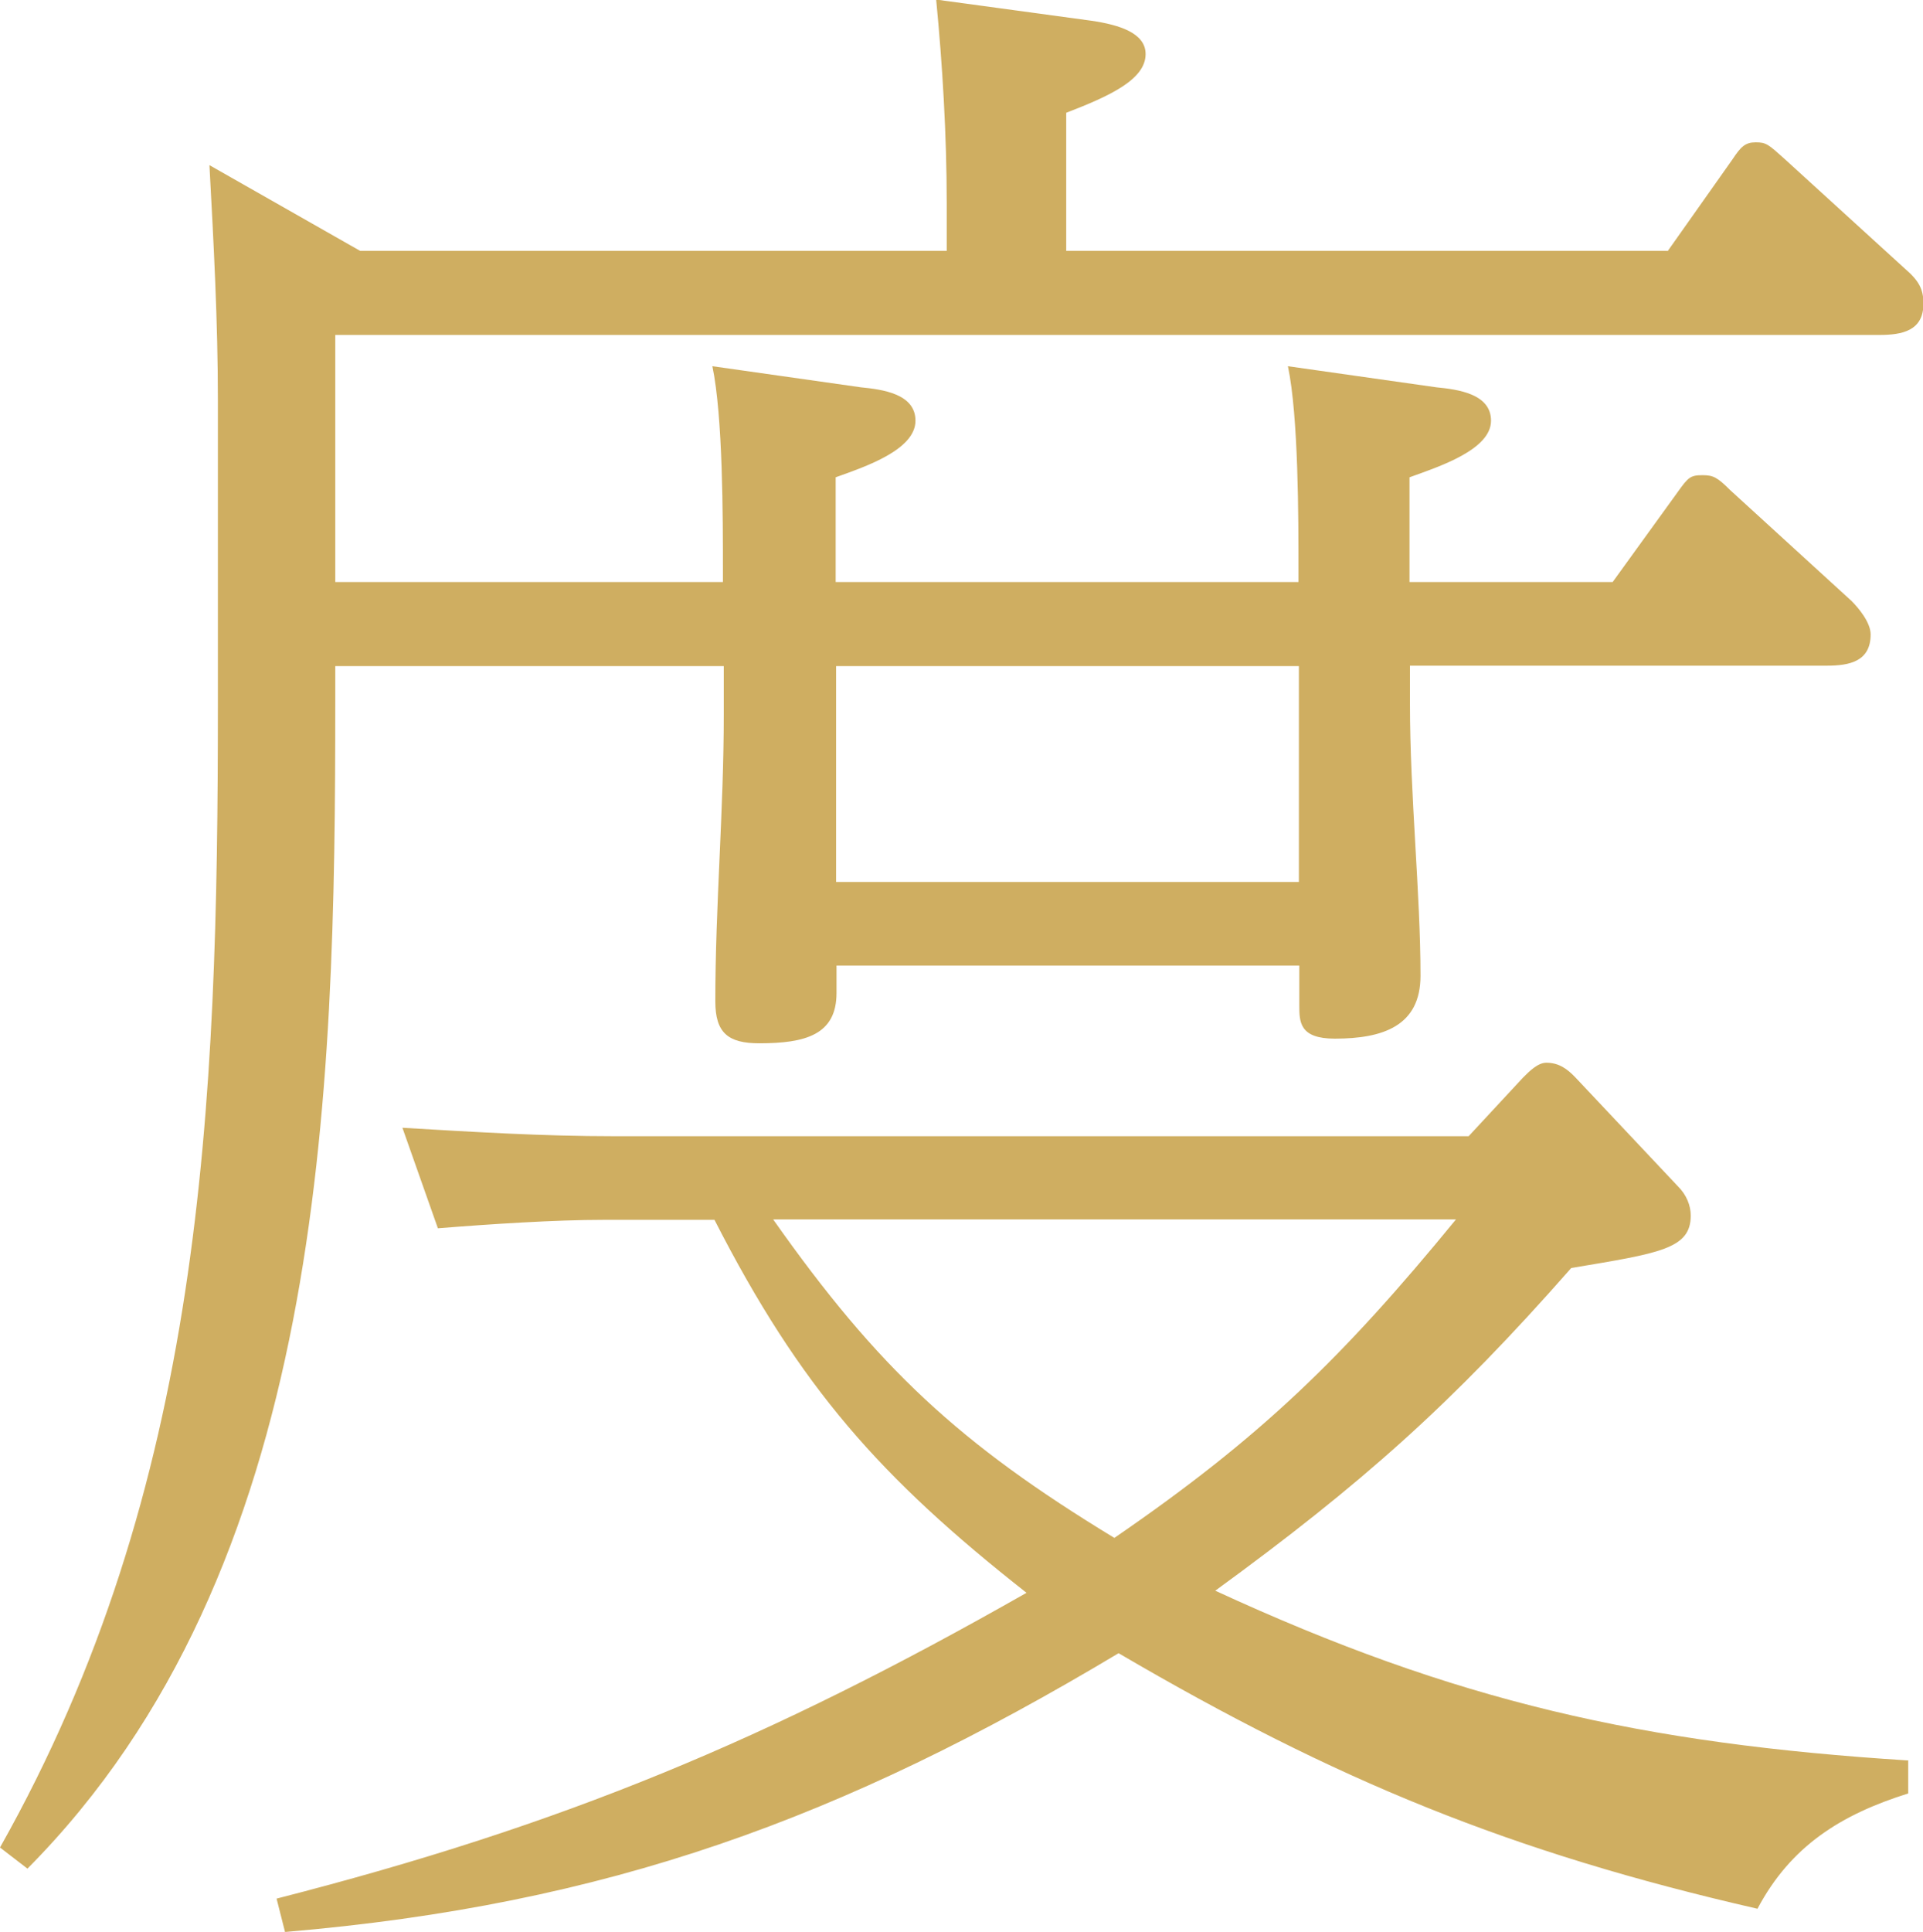
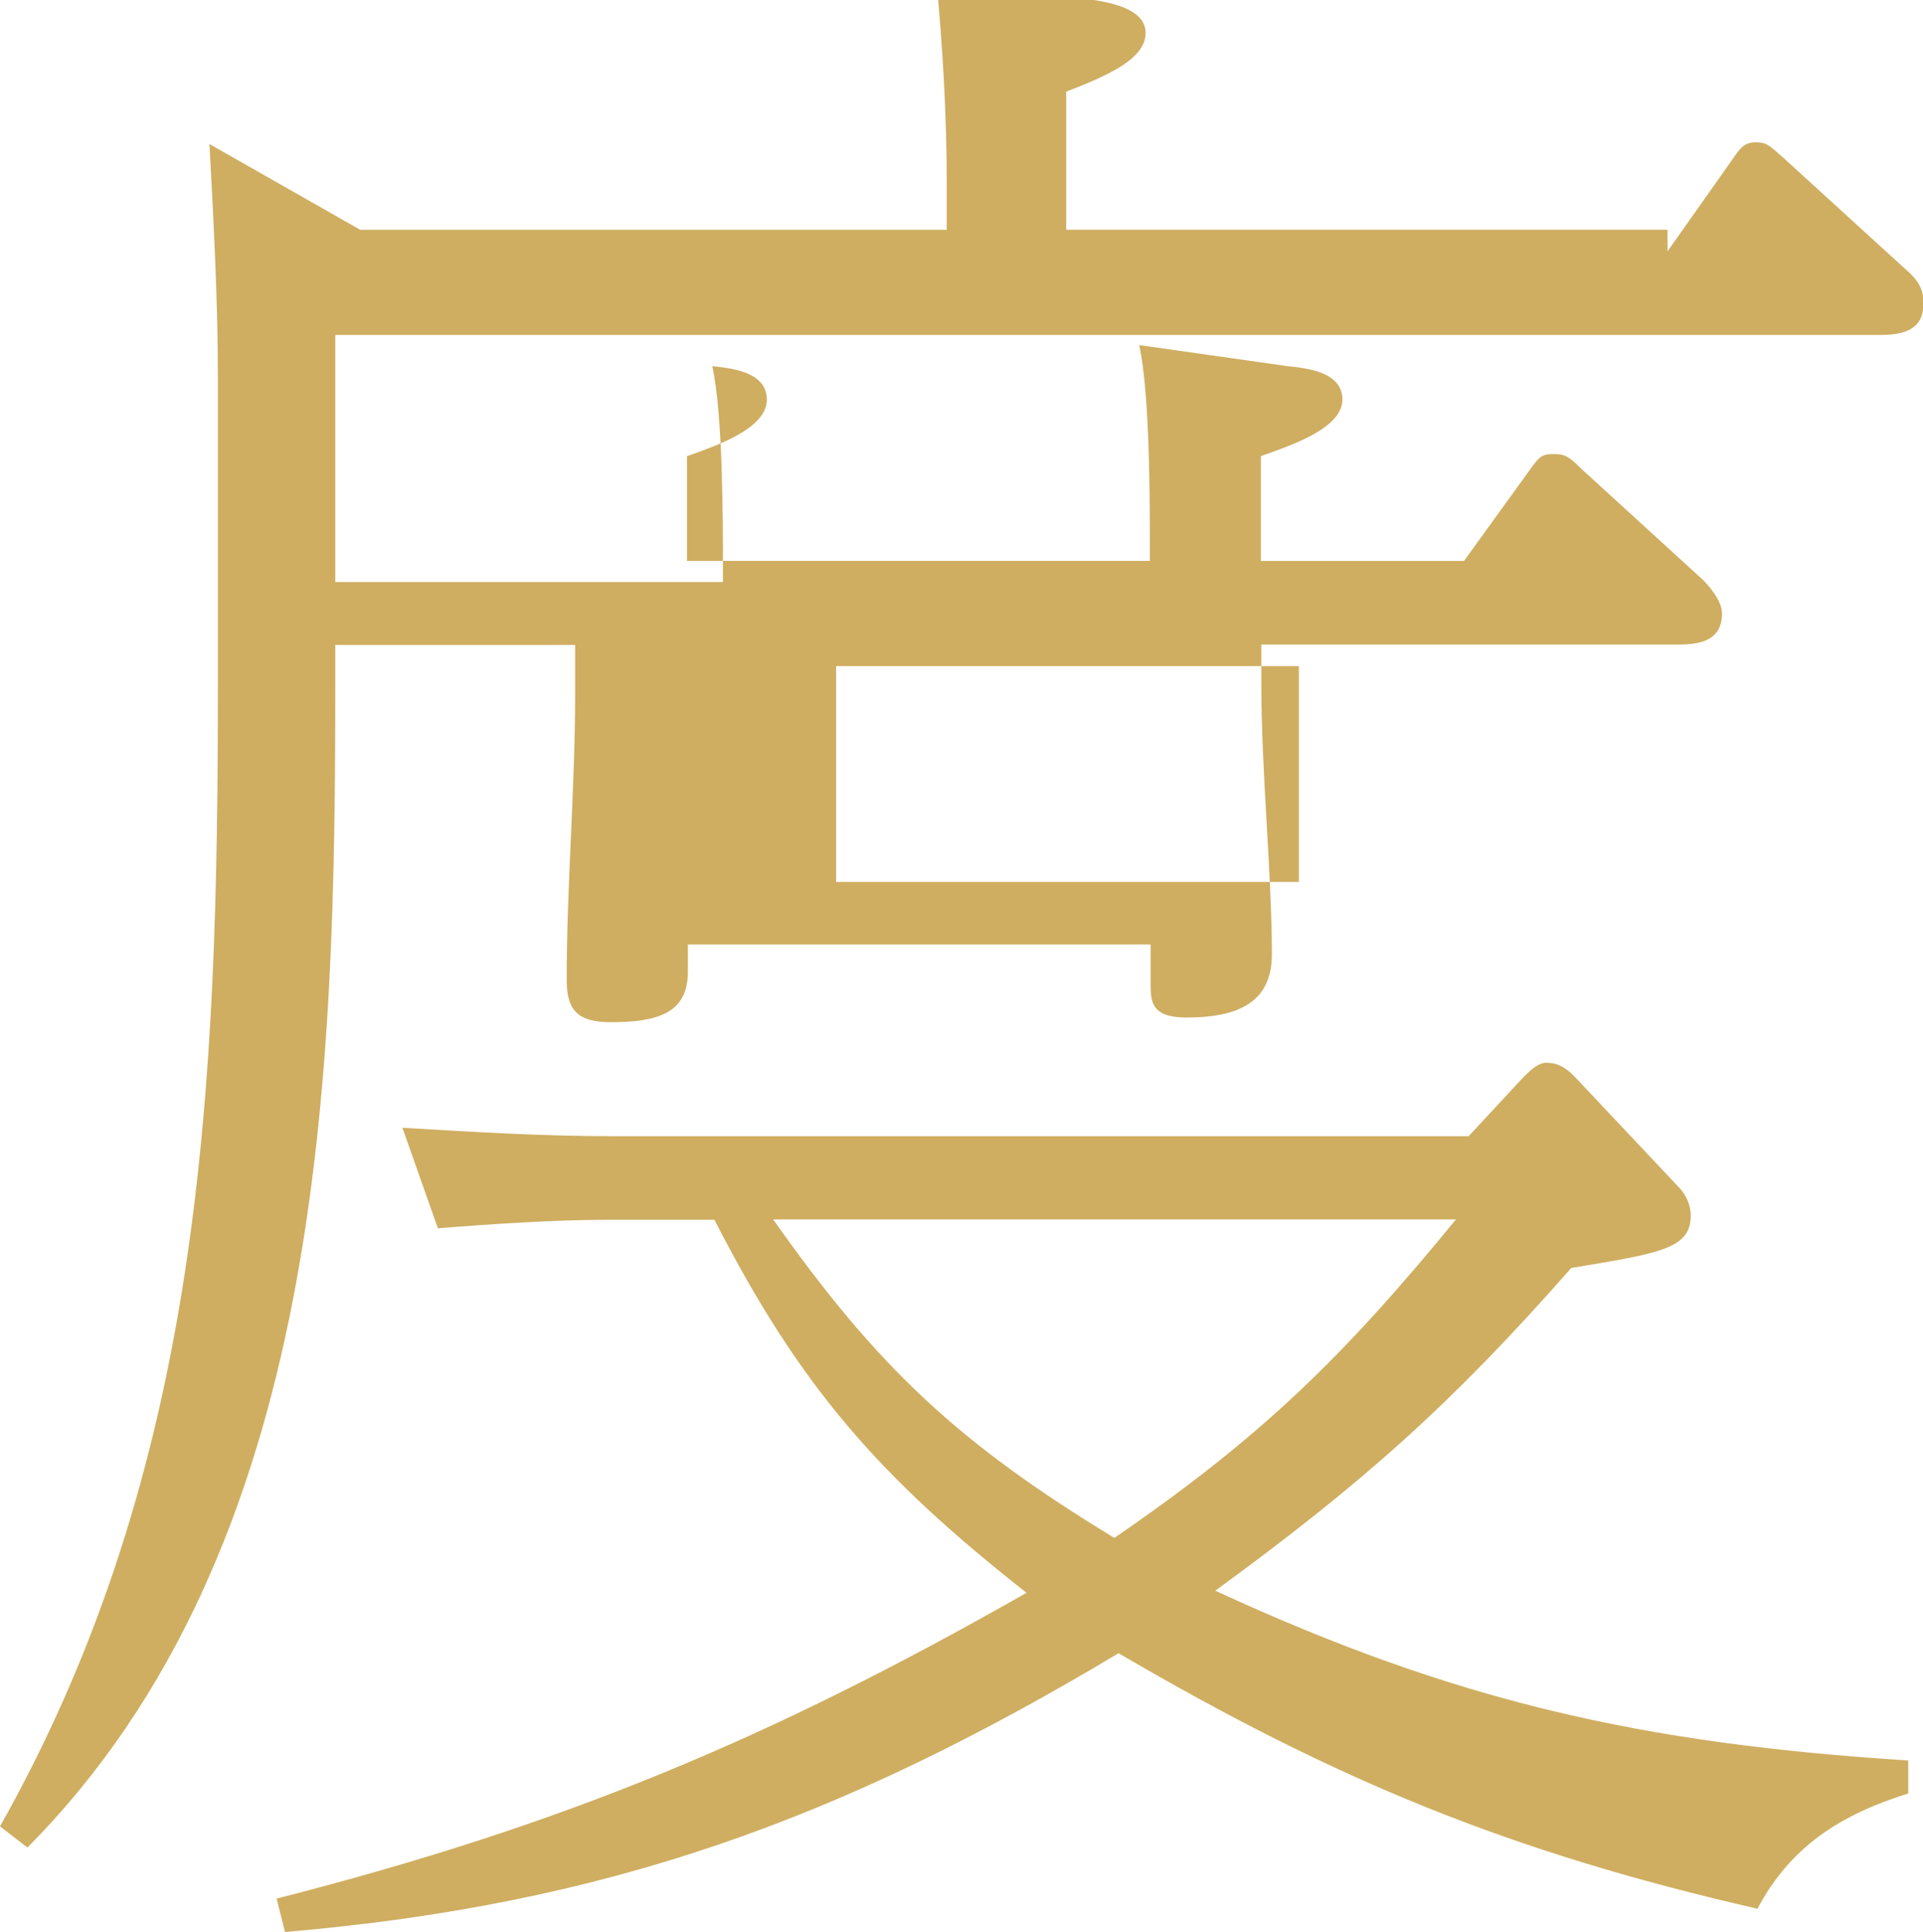
<svg xmlns="http://www.w3.org/2000/svg" id="_テキスト" data-name="テキスト" viewBox="0 0 45.54 45.74">
  <defs>
    <style>
      .cls-1 {
        fill: #cfae61;
        stroke-width: 0px;
      }
    </style>
  </defs>
-   <path class="cls-1" d="m39.49,5.95l1.54-2.18c.2-.3.3-.4.55-.4s.3.05.69.4l2.83,2.58c.35.3.45.5.45.84,0,.64-.5.74-1.04.74H7.94v5.85h9.18v-.25c0-1.29,0-3.67-.25-4.86l3.52.5c.5.05,1.29.15,1.29.79,0,.69-1.19,1.09-1.89,1.34v2.48h10.96v-.25c0-1.29,0-3.67-.25-4.86l3.52.5c.5.05,1.29.15,1.29.79,0,.69-1.24,1.09-1.93,1.34v2.48h4.81l1.54-2.13c.25-.35.3-.4.59-.4.25,0,.35.05.65.35l2.88,2.63c.15.15.45.5.45.79,0,.64-.5.74-1.04.74h-9.87v.89c0,2.18.25,4.51.25,6.45,0,1.19-.89,1.49-2.03,1.49-.84,0-.84-.4-.84-.79v-.94h-10.96v.65c0,.99-.74,1.19-1.83,1.19-.74,0-1.04-.25-1.04-.99,0-2.28.2-4.51.2-6.8v-1.14H7.94v.84c0,9.38-.25,20.54-7.29,27.63l-.65-.5c4.81-8.53,5.16-17.51,5.16-27.08v-7.19c0-1.84-.1-3.72-.2-5.56l3.57,2.03h13.89v-1.14c0-1.59-.1-3.27-.25-4.81l3.67.5c.69.1,1.29.3,1.29.79,0,.6-.84.99-1.88,1.39v3.27h14.24Zm5.7,35.72v.79c-1.59.5-2.78,1.24-3.57,2.73-5.85-1.34-9.97-3.03-15.13-6.05-6.55,3.92-12.1,5.95-19.74,6.6l-.2-.79c6.8-1.74,11.66-3.77,17.76-7.24-3.47-2.73-5.36-4.86-7.39-8.83h-2.63c-1.14,0-2.68.1-3.92.2l-.84-2.38c1.69.1,3.32.2,5.01.2h20.24l1.29-1.39c.15-.15.35-.35.55-.35.3,0,.5.15.69.35l2.43,2.58c.2.2.3.45.3.69,0,.79-.74.89-2.83,1.24-2.83,3.22-4.96,5.11-8.43,7.64,5.7,2.63,10.12,3.62,16.42,4.02Zm-10.71-12.8h-16.17c2.48,3.52,4.41,5.31,8.08,7.54,3.47-2.38,5.41-4.27,8.09-7.54Zm-14.68-7.99h10.96v-5.11h-10.96v5.11Z" />
+   <path class="cls-1" d="m39.49,5.95l1.54-2.18c.2-.3.3-.4.55-.4s.3.05.69.4l2.83,2.58c.35.3.45.5.45.84,0,.64-.5.74-1.04.74H7.94v5.85h9.18v-.25c0-1.29,0-3.67-.25-4.86c.5.05,1.29.15,1.29.79,0,.69-1.19,1.09-1.89,1.34v2.48h10.96v-.25c0-1.29,0-3.67-.25-4.86l3.52.5c.5.05,1.29.15,1.29.79,0,.69-1.24,1.09-1.93,1.34v2.48h4.81l1.54-2.13c.25-.35.3-.4.59-.4.25,0,.35.05.65.35l2.88,2.63c.15.15.45.5.45.79,0,.64-.5.74-1.04.74h-9.87v.89c0,2.18.25,4.51.25,6.45,0,1.19-.89,1.49-2.03,1.49-.84,0-.84-.4-.84-.79v-.94h-10.96v.65c0,.99-.74,1.19-1.83,1.19-.74,0-1.04-.25-1.04-.99,0-2.28.2-4.51.2-6.8v-1.14H7.94v.84c0,9.38-.25,20.54-7.29,27.63l-.65-.5c4.81-8.53,5.16-17.51,5.16-27.08v-7.19c0-1.84-.1-3.72-.2-5.56l3.57,2.03h13.89v-1.14c0-1.59-.1-3.27-.25-4.81l3.67.5c.69.1,1.29.3,1.29.79,0,.6-.84.99-1.88,1.39v3.27h14.24Zm5.7,35.72v.79c-1.59.5-2.78,1.24-3.57,2.73-5.85-1.34-9.97-3.03-15.13-6.05-6.55,3.92-12.1,5.95-19.74,6.6l-.2-.79c6.8-1.74,11.66-3.77,17.76-7.24-3.47-2.73-5.36-4.86-7.39-8.83h-2.63c-1.14,0-2.68.1-3.92.2l-.84-2.38c1.69.1,3.32.2,5.01.2h20.24l1.29-1.39c.15-.15.35-.35.55-.35.3,0,.5.15.69.35l2.43,2.58c.2.2.3.45.3.69,0,.79-.74.89-2.83,1.24-2.83,3.22-4.96,5.11-8.43,7.64,5.7,2.63,10.12,3.62,16.42,4.02Zm-10.71-12.8h-16.17c2.48,3.52,4.41,5.31,8.08,7.54,3.47-2.38,5.41-4.27,8.09-7.54Zm-14.68-7.99h10.96v-5.11h-10.96v5.11Z" />
</svg>